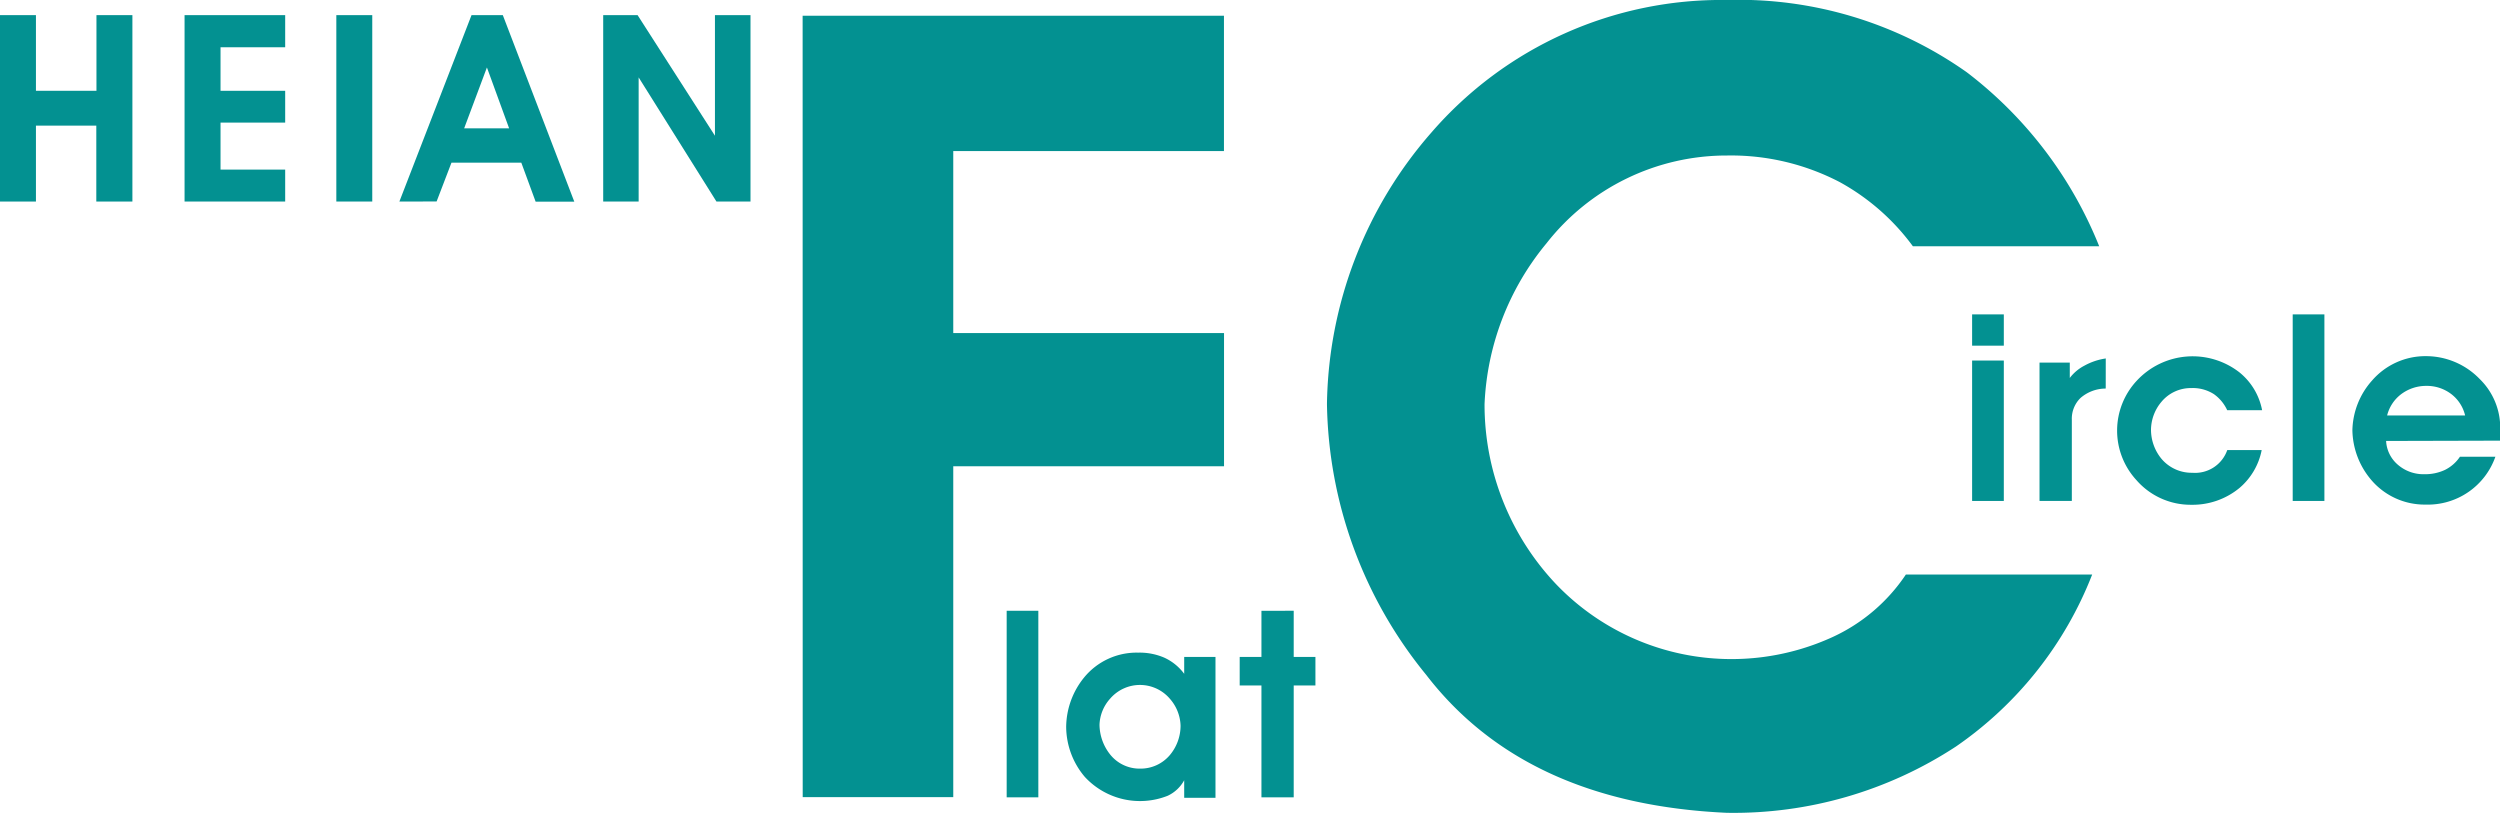
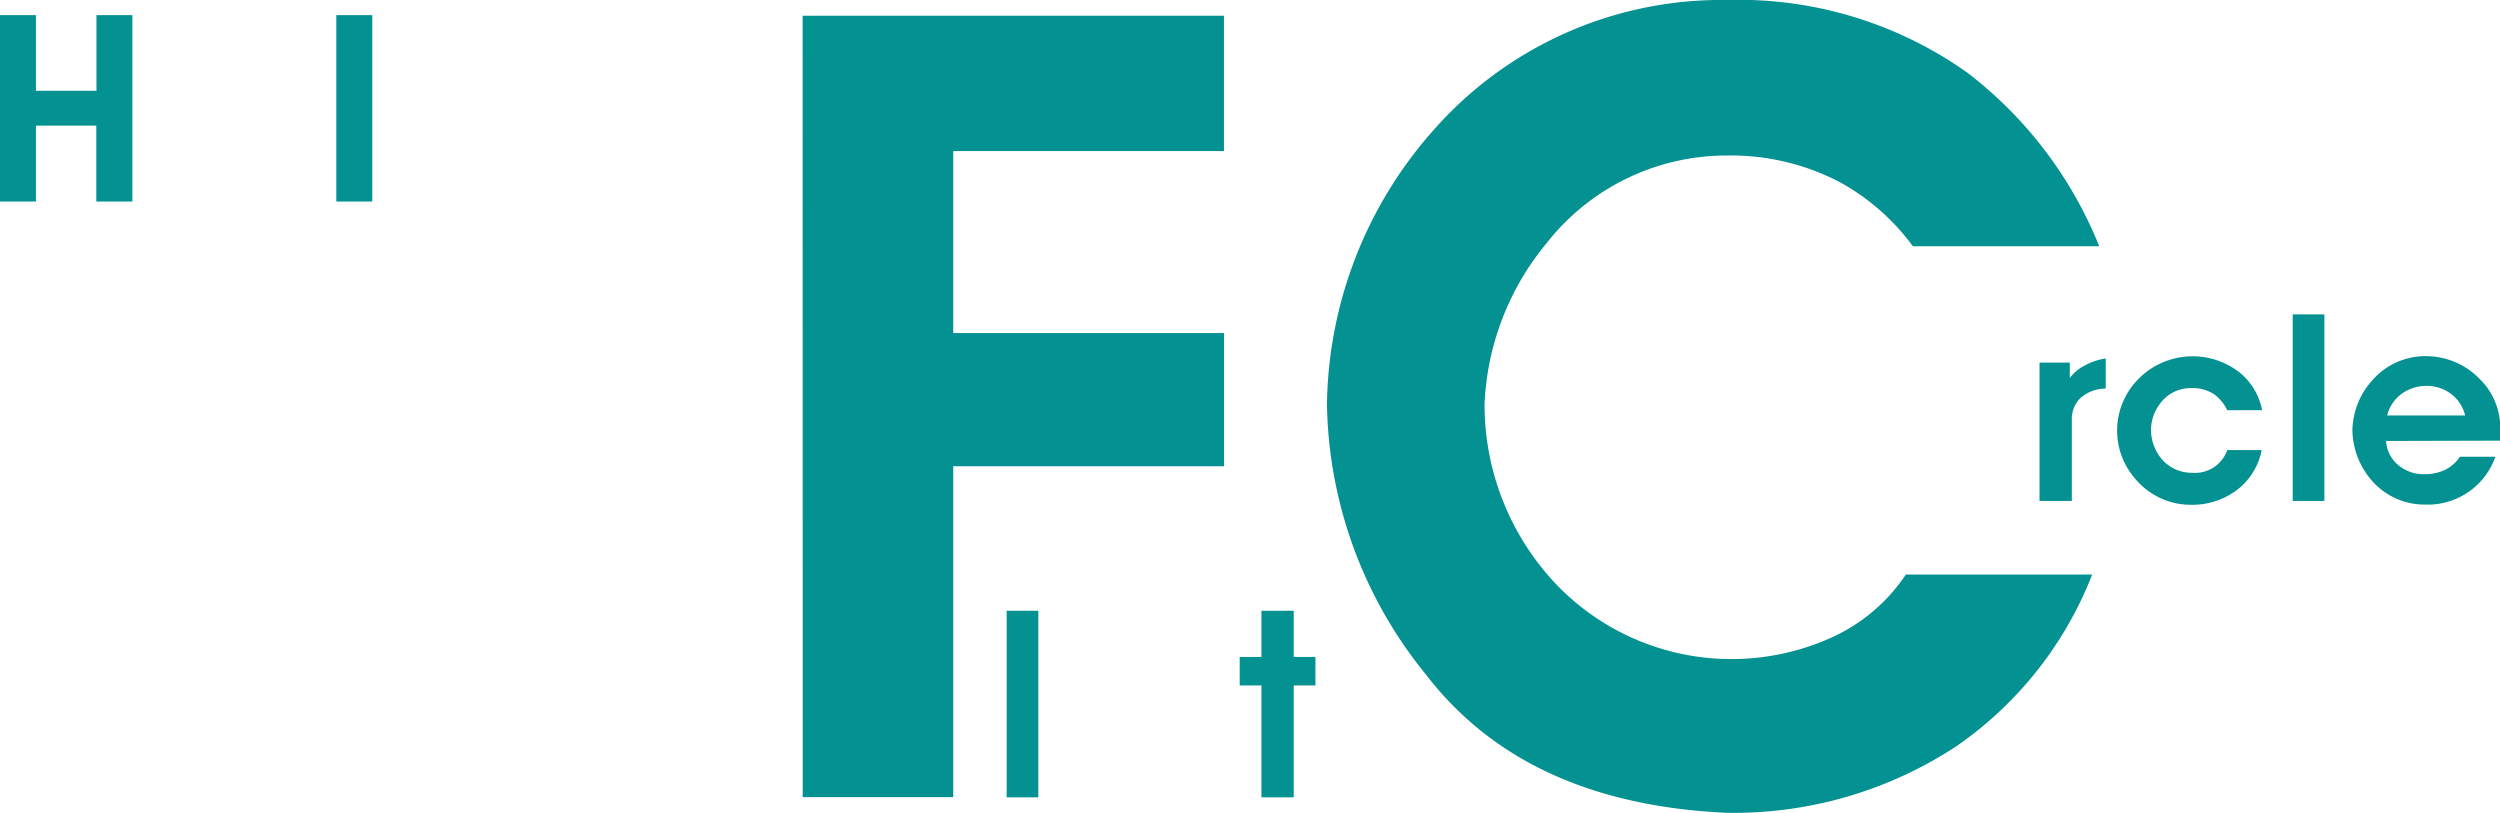
<svg xmlns="http://www.w3.org/2000/svg" viewBox="0 0 66.089 21.488">
  <defs>
    <style>.cls-1{fill:#039191;}</style>
  </defs>
  <title>logo</title>
  <g id="レイヤー_2" data-name="レイヤー 2">
    <g id="レイヤー_1-2" data-name="レイヤー 1">
      <path class="cls-1" d="M21.218.416H32.356V3.994H25.2V8.805h7.158v3.521H25.2v8.747h-3.98Z" />
      <path class="cls-1" d="M35.079,10.68a11.13,11.13,0,0,1,2.77-7.187A10.136,10.136,0,0,1,45.645,0a10.45,10.45,0,0,1,6.349,1.911,10.863,10.863,0,0,1,3.5,4.6H50.569a5.942,5.942,0,0,0-1.94-1.7,6.22,6.22,0,0,0-2.984-.7,6.045,6.045,0,0,0-4.761,2.319,7.135,7.135,0,0,0-1.639,4.252,6.9,6.9,0,0,0,1.89,4.76,6.42,6.42,0,0,0,7.308,1.4,4.687,4.687,0,0,0,1.94-1.654h4.925a9.867,9.867,0,0,1-3.6,4.546,10.719,10.719,0,0,1-6.062,1.753q-5.327-.243-7.946-3.65A11.578,11.578,0,0,1,35.079,10.68Z" />
      <path class="cls-1" d="M26.612,21.078V16.146h.837v4.932Z" />
-       <path class="cls-1" d="M28.185,19.211a2.1,2.1,0,0,1,.473-1.3,1.793,1.793,0,0,1,1.43-.658,1.642,1.642,0,0,1,.687.131,1.349,1.349,0,0,1,.53.429v-.447h.827v3.725h-.827v-.465a.957.957,0,0,1-.437.411,1.986,1.986,0,0,1-2.191-.5A2.06,2.06,0,0,1,28.185,19.211Zm3.024-.027a1.128,1.128,0,0,0-.282-.711,1.039,1.039,0,0,0-1.575-.009,1.086,1.086,0,0,0-.286.693,1.287,1.287,0,0,0,.267.77.994.994,0,0,0,.81.392,1.01,1.01,0,0,0,.786-.362A1.209,1.209,0,0,0,31.209,19.184Z" />
      <path class="cls-1" d="M33.347,21.078V18.121h-.575v-.755h.575v-1.22H34.2v1.22h.574v.755H34.2v2.957Z" />
-       <path class="cls-1" d="M52.134,9.138V8.311h.838v.827Zm0,.393h.838v3.712h-.838Z" />
      <path class="cls-1" d="M55.666,10.272a1.016,1.016,0,0,0-.668.25.765.765,0,0,0-.228.574v2.147h-.854V9.585h.8v.407a1.15,1.15,0,0,1,.387-.326,1.671,1.671,0,0,1,.564-.19Z" />
      <path class="cls-1" d="M57.926,10.259a1.007,1.007,0,0,0-.783.359,1.161,1.161,0,0,0-.28.745,1.215,1.215,0,0,0,.273.761,1.043,1.043,0,0,0,.821.374.9.9,0,0,0,.922-.6h.91a1.752,1.752,0,0,1-.585,1,1.949,1.949,0,0,1-1.278.446,1.9,1.9,0,0,1-1.451-.655,1.933,1.933,0,0,1,.013-2.626A2.014,2.014,0,0,1,59.2,9.843a1.692,1.692,0,0,1,.6,1h-.923a1.071,1.071,0,0,0-.35-.423A1.035,1.035,0,0,0,57.926,10.259Z" />
      <path class="cls-1" d="M60.609,13.243V8.311h.838v4.932Z" />
      <path class="cls-1" d="M63.078,11.657a.884.884,0,0,0,.279.6,1.031,1.031,0,0,0,.729.279,1.237,1.237,0,0,0,.544-.112,1.017,1.017,0,0,0,.4-.35h.937a1.893,1.893,0,0,1-1.849,1.265,1.851,1.851,0,0,1-1.438-.658,2.079,2.079,0,0,1-.493-1.308,2.037,2.037,0,0,1,.521-1.315,1.866,1.866,0,0,1,1.423-.643,1.973,1.973,0,0,1,1.417.6,1.8,1.8,0,0,1,.545,1.2v.434Zm2.089-.674a1,1,0,0,0-.372-.57,1.067,1.067,0,0,0-.654-.212,1.1,1.1,0,0,0-.663.218,1.012,1.012,0,0,0-.373.564Z" />
      <path class="cls-1" d="M0,5.328V.4H.95v2h1.6V.4H3.5V5.328H2.546V3.321H.95V5.328Z" />
-       <path class="cls-1" d="M4.879.4h2.66V1.25H5.83V2.4H7.539v.841H5.83V4.483H7.539v.845H4.879Z" />
      <path class="cls-1" d="M8.891,5.328V.4h.95V5.328Z" />
-       <path class="cls-1" d="M10.558,5.328,12.465.4h.827l1.89,4.932H14.16L13.781,4.3H11.935l-.393,1.026ZM12.27,3.393h1.189l-.587-1.61Z" />
-       <path class="cls-1" d="M15.946.4h.909L18.9,3.588V.4h.94V5.328h-.9L16.883,2.046V5.328h-.937Z" />
    </g>
  </g>
</svg>